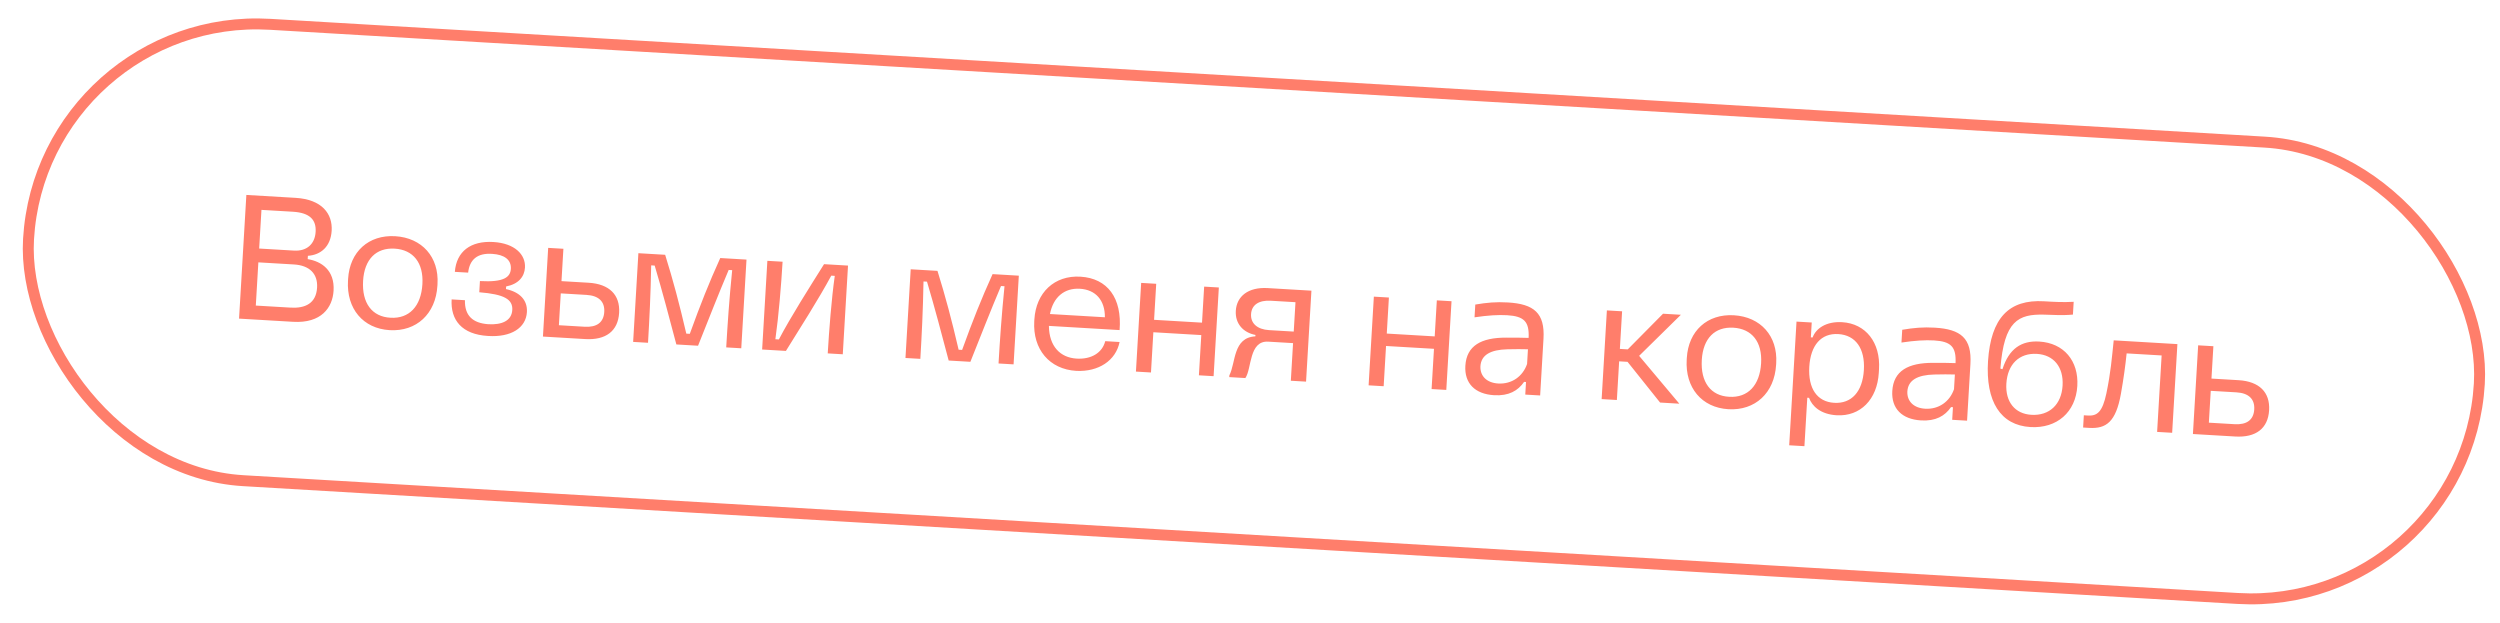
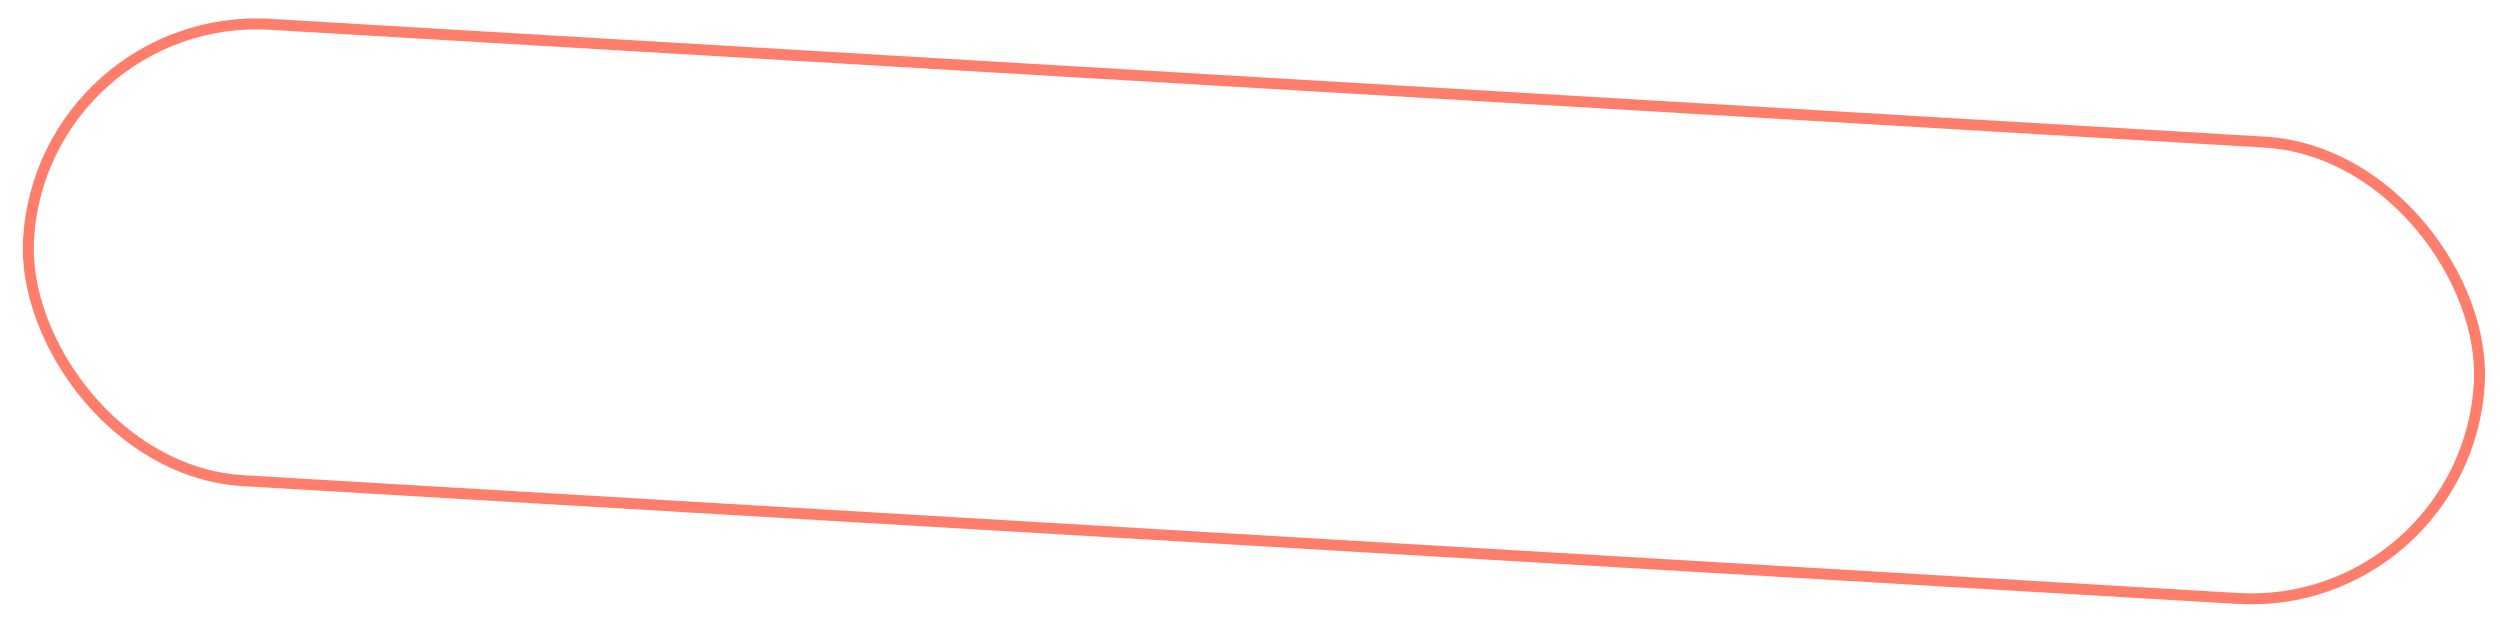
<svg xmlns="http://www.w3.org/2000/svg" width="261" height="65" viewBox="0 0 261 65" fill="none">
  <rect x="4.386" y="1.132" width="256.309" height="47.726" rx="23.863" transform="rotate(3.38 4.386 1.132)" stroke="#FF7E6B" stroke-width="1.143" />
-   <path d="M24.957 33.264L25.72 20.352L30.852 20.655C33.628 20.819 34.73 22.331 34.626 24.085C34.528 25.747 33.487 26.62 32.144 26.706L32.123 27.053C33.558 27.284 34.951 28.209 34.825 30.346C34.72 32.118 33.541 33.771 30.601 33.597L24.957 33.264ZM26.706 31.901L30.34 32.116C31.874 32.206 33.006 31.668 33.103 30.025C33.188 28.582 32.323 27.706 30.68 27.609L26.972 27.39L26.706 31.901ZM27.057 25.947L30.692 26.162C32.043 26.242 32.877 25.466 32.952 24.206C33.024 22.982 32.391 22.212 30.565 22.104L27.296 21.911L27.057 25.947ZM40.681 34.468C37.905 34.304 36.158 32.221 36.331 29.299L36.342 29.116C36.509 26.285 38.484 24.496 41.26 24.66C44.055 24.825 45.842 26.837 45.676 29.649L45.665 29.832C45.491 32.772 43.475 34.633 40.681 34.468ZM37.906 29.319C37.769 31.638 38.839 33.076 40.776 33.172C42.712 33.286 43.962 31.985 44.099 29.666C44.23 27.438 43.138 26.072 41.202 25.958C39.266 25.843 38.039 27.072 37.906 29.319ZM50.939 35.074C48.218 34.913 47.024 33.413 47.151 31.258L48.539 31.34C48.499 32.95 49.351 33.733 50.975 33.848C52.382 33.931 53.415 33.497 53.482 32.364C53.548 31.25 52.644 30.721 50.036 30.512L50.105 29.343C52.625 29.491 53.282 28.925 53.333 28.067C53.389 27.117 52.651 26.579 51.391 26.505C49.839 26.395 49.028 27.098 48.874 28.463L47.486 28.382C47.649 26.247 49.144 25.126 51.5 25.265C53.747 25.397 54.886 26.583 54.807 27.934C54.751 28.884 54.137 29.654 52.839 29.907L52.823 30.181C54.253 30.486 55.083 31.323 55.009 32.583C54.911 34.227 53.367 35.235 50.939 35.074ZM56.683 35.138L57.23 25.878L58.819 25.972L58.619 29.351L61.45 29.518C63.605 29.645 64.748 30.776 64.637 32.657C64.525 34.556 63.258 35.526 61.103 35.399L56.683 35.138ZM58.348 33.953L61.032 34.112C62.311 34.187 63.02 33.661 63.085 32.565C63.148 31.488 62.507 30.863 61.229 30.788L58.544 30.629L58.348 33.953ZM66.1 35.694L66.647 26.434L69.442 26.599C70.289 29.325 70.904 31.634 71.65 34.83L72.015 34.852C73.132 31.766 74.014 29.545 75.195 26.939L77.934 27.101L77.388 36.361L75.817 36.268C75.963 33.784 76.129 31.283 76.44 28.204L76.074 28.182C74.967 30.793 73.973 33.355 72.876 36.094L70.612 35.96C69.862 33.13 69.159 30.45 68.349 27.726L67.984 27.704C67.929 30.799 67.8 33.302 67.653 35.786L66.1 35.694ZM79.567 36.489L80.113 27.23L81.702 27.323C81.559 29.753 81.296 32.963 80.949 35.416L81.315 35.438C82.554 33.074 84.534 29.965 86.031 27.579L88.533 27.727L87.986 36.987L86.415 36.894C86.559 34.465 86.803 31.253 87.15 28.8L86.785 28.778C85.487 31.194 83.509 34.285 82.05 36.636L79.567 36.489ZM94.531 37.373L95.078 28.113L97.872 28.278C98.719 31.004 99.334 33.313 100.08 36.51L100.445 36.531C101.562 33.445 102.445 31.224 103.625 28.618L106.365 28.78L105.818 38.04L104.247 37.947C104.394 35.463 104.56 32.962 104.87 29.883L104.505 29.861C103.397 32.472 102.403 35.034 101.307 37.773L99.042 37.639C98.293 34.809 97.59 32.129 96.779 29.405L96.414 29.384C96.359 32.478 96.23 34.981 96.083 37.465L94.531 37.373ZM112.363 38.719C109.568 38.554 107.804 36.471 107.977 33.53L107.987 33.366C108.154 30.535 110.094 28.725 112.797 28.885C115.628 29.052 117.155 31.122 116.885 34.46L109.506 34.024C109.527 36.151 110.685 37.337 112.402 37.439C113.918 37.528 115.076 36.845 115.387 35.617L116.884 35.706C116.495 37.644 114.683 38.838 112.363 38.719ZM109.616 32.784L115.351 33.123C115.364 31.346 114.385 30.243 112.741 30.146C111.115 30.05 109.958 31.026 109.616 32.784ZM118.591 38.794L119.138 29.534L120.709 29.627L120.486 33.389L125.491 33.685L125.713 29.923L127.247 30.013L126.7 39.273L125.166 39.182L125.414 34.982L120.41 34.686L120.162 38.887L118.591 38.794ZM128.345 39.187C129.029 37.853 128.706 35.249 131.06 35.114L131.069 34.968C129.818 34.729 128.937 33.815 129.018 32.446C129.108 30.93 130.32 29.956 132.347 30.076L136.913 30.346L136.352 39.843L134.763 39.749L134.995 35.822L132.402 35.669C130.374 35.55 130.695 38.501 130.015 39.469L128.334 39.37L128.345 39.187ZM130.61 32.796C130.554 33.746 131.249 34.392 132.491 34.465L135.066 34.617L135.248 31.549L132.672 31.397C131.43 31.323 130.668 31.828 130.61 32.796ZM142.883 40.229L143.43 30.969L145.001 31.062L144.779 34.824L149.783 35.12L150.005 31.357L151.539 31.448L150.993 40.708L149.458 40.617L149.707 36.416L144.702 36.121L144.454 40.322L142.883 40.229ZM155.99 41.26C153.981 41.141 152.875 40.013 152.983 38.186C153.107 36.086 154.641 35.242 157.244 35.249C158.032 35.24 158.911 35.256 159.588 35.277C159.67 33.578 159.117 33.014 157.345 32.909C156.432 32.855 155.347 32.919 153.941 33.129L154.02 31.796C155.224 31.592 156.182 31.502 157.424 31.576C160.145 31.736 161.299 32.684 161.14 35.369L160.791 41.286L159.238 41.195L159.316 39.88L159.115 39.868C158.473 40.801 157.506 41.349 155.99 41.26ZM154.556 38.242C154.514 39.266 155.224 39.968 156.411 40.038C157.835 40.122 158.984 39.292 159.427 37.999L159.518 36.464C158.932 36.448 158.199 36.442 157.373 36.466C155.611 36.509 154.626 37.055 154.556 38.242ZM173.312 42.026L169.915 37.775L169.039 37.723L168.8 41.76L167.211 41.666L167.758 32.406L169.347 32.5L169.115 36.426L169.937 36.475L173.621 32.752L175.484 32.862L171.125 37.15L175.321 42.145L173.312 42.026ZM180.442 42.722C177.666 42.558 175.92 40.475 176.092 37.553L176.103 37.371C176.27 34.54 178.245 32.75 181.021 32.914C183.816 33.079 185.603 35.091 185.437 37.904L185.426 38.086C185.252 41.027 183.236 42.887 180.442 42.722ZM177.667 37.573C177.53 39.892 178.6 41.33 180.537 41.426C182.473 41.541 183.723 40.24 183.86 37.92C183.991 35.692 182.899 34.327 180.963 34.212C179.027 34.098 177.8 35.327 177.667 37.573ZM186.793 46.488L187.556 33.575L189.145 33.669L189.053 35.221L189.236 35.232C189.585 34.282 190.656 33.538 192.318 33.636C194.783 33.782 196.334 35.761 196.17 38.538L196.147 38.921C195.982 41.715 194.209 43.498 191.744 43.353C190.082 43.255 189.178 42.413 188.864 41.533L188.681 41.523L188.382 46.581L186.793 46.488ZM188.89 38.291C188.757 40.556 189.701 41.949 191.49 42.055C193.299 42.162 194.455 40.892 194.589 38.627C194.721 36.381 193.722 34.984 191.914 34.877C190.125 34.772 189.023 36.044 188.89 38.291ZM200.562 43.892C198.553 43.773 197.447 42.645 197.555 40.819C197.679 38.718 199.213 37.874 201.815 37.881C202.604 37.873 203.483 37.888 204.159 37.91C204.241 36.21 203.688 35.646 201.917 35.541C201.003 35.487 199.918 35.552 198.513 35.762L198.592 34.428C199.795 34.225 200.753 34.135 201.995 34.208C204.717 34.369 205.87 35.317 205.712 38.001L205.362 43.919L203.81 43.827L203.888 42.512L203.687 42.5C203.045 43.434 202.078 43.981 200.562 43.892ZM199.127 40.875C199.085 41.899 199.795 42.6 200.982 42.67C202.407 42.755 203.556 41.924 203.999 40.631L204.089 39.097C203.504 39.081 202.771 39.074 201.945 39.099C200.183 39.141 199.198 39.688 199.127 40.875ZM211.981 44.585C208.858 44.4 207.282 41.925 207.55 37.688C207.852 33.198 209.727 31.237 213.398 31.454C214.512 31.52 215.352 31.57 216.492 31.509L216.414 32.842C215.234 32.956 214.177 32.856 213.408 32.848C210.717 32.78 209.228 33.481 208.841 38.48L209.057 38.547C209.734 36.406 211.03 35.548 212.893 35.658C215.469 35.81 217.026 37.68 216.872 40.292C216.71 43.031 214.739 44.748 211.981 44.585ZM209.463 40.056C209.351 41.955 210.358 43.206 212.075 43.307C213.956 43.418 215.218 42.228 215.334 40.256C215.449 38.32 214.406 37.049 212.652 36.945C210.808 36.836 209.583 38.028 209.463 40.056ZM217.477 44.634L217.553 43.356L217.991 43.382C218.941 43.438 219.497 43.013 219.905 41.076C220.365 38.867 220.468 37.443 220.672 35.531L227.32 35.924L226.773 45.183L225.203 45.091L225.674 37.109L222.021 36.894C221.891 38.169 221.698 39.569 221.424 41.11C220.901 44.067 219.87 44.776 218.116 44.672L217.477 44.634ZM228.941 45.312L229.488 36.052L231.077 36.145L230.877 39.524L233.708 39.691C235.863 39.819 237.006 40.949 236.895 42.831C236.783 44.73 235.516 45.7 233.361 45.572L228.941 45.312ZM230.605 44.127L233.29 44.285C234.569 44.361 235.278 43.835 235.343 42.739C235.406 41.661 234.765 41.037 233.487 40.961L230.802 40.803L230.605 44.127Z" fill="#FF7E6B" />
</svg>